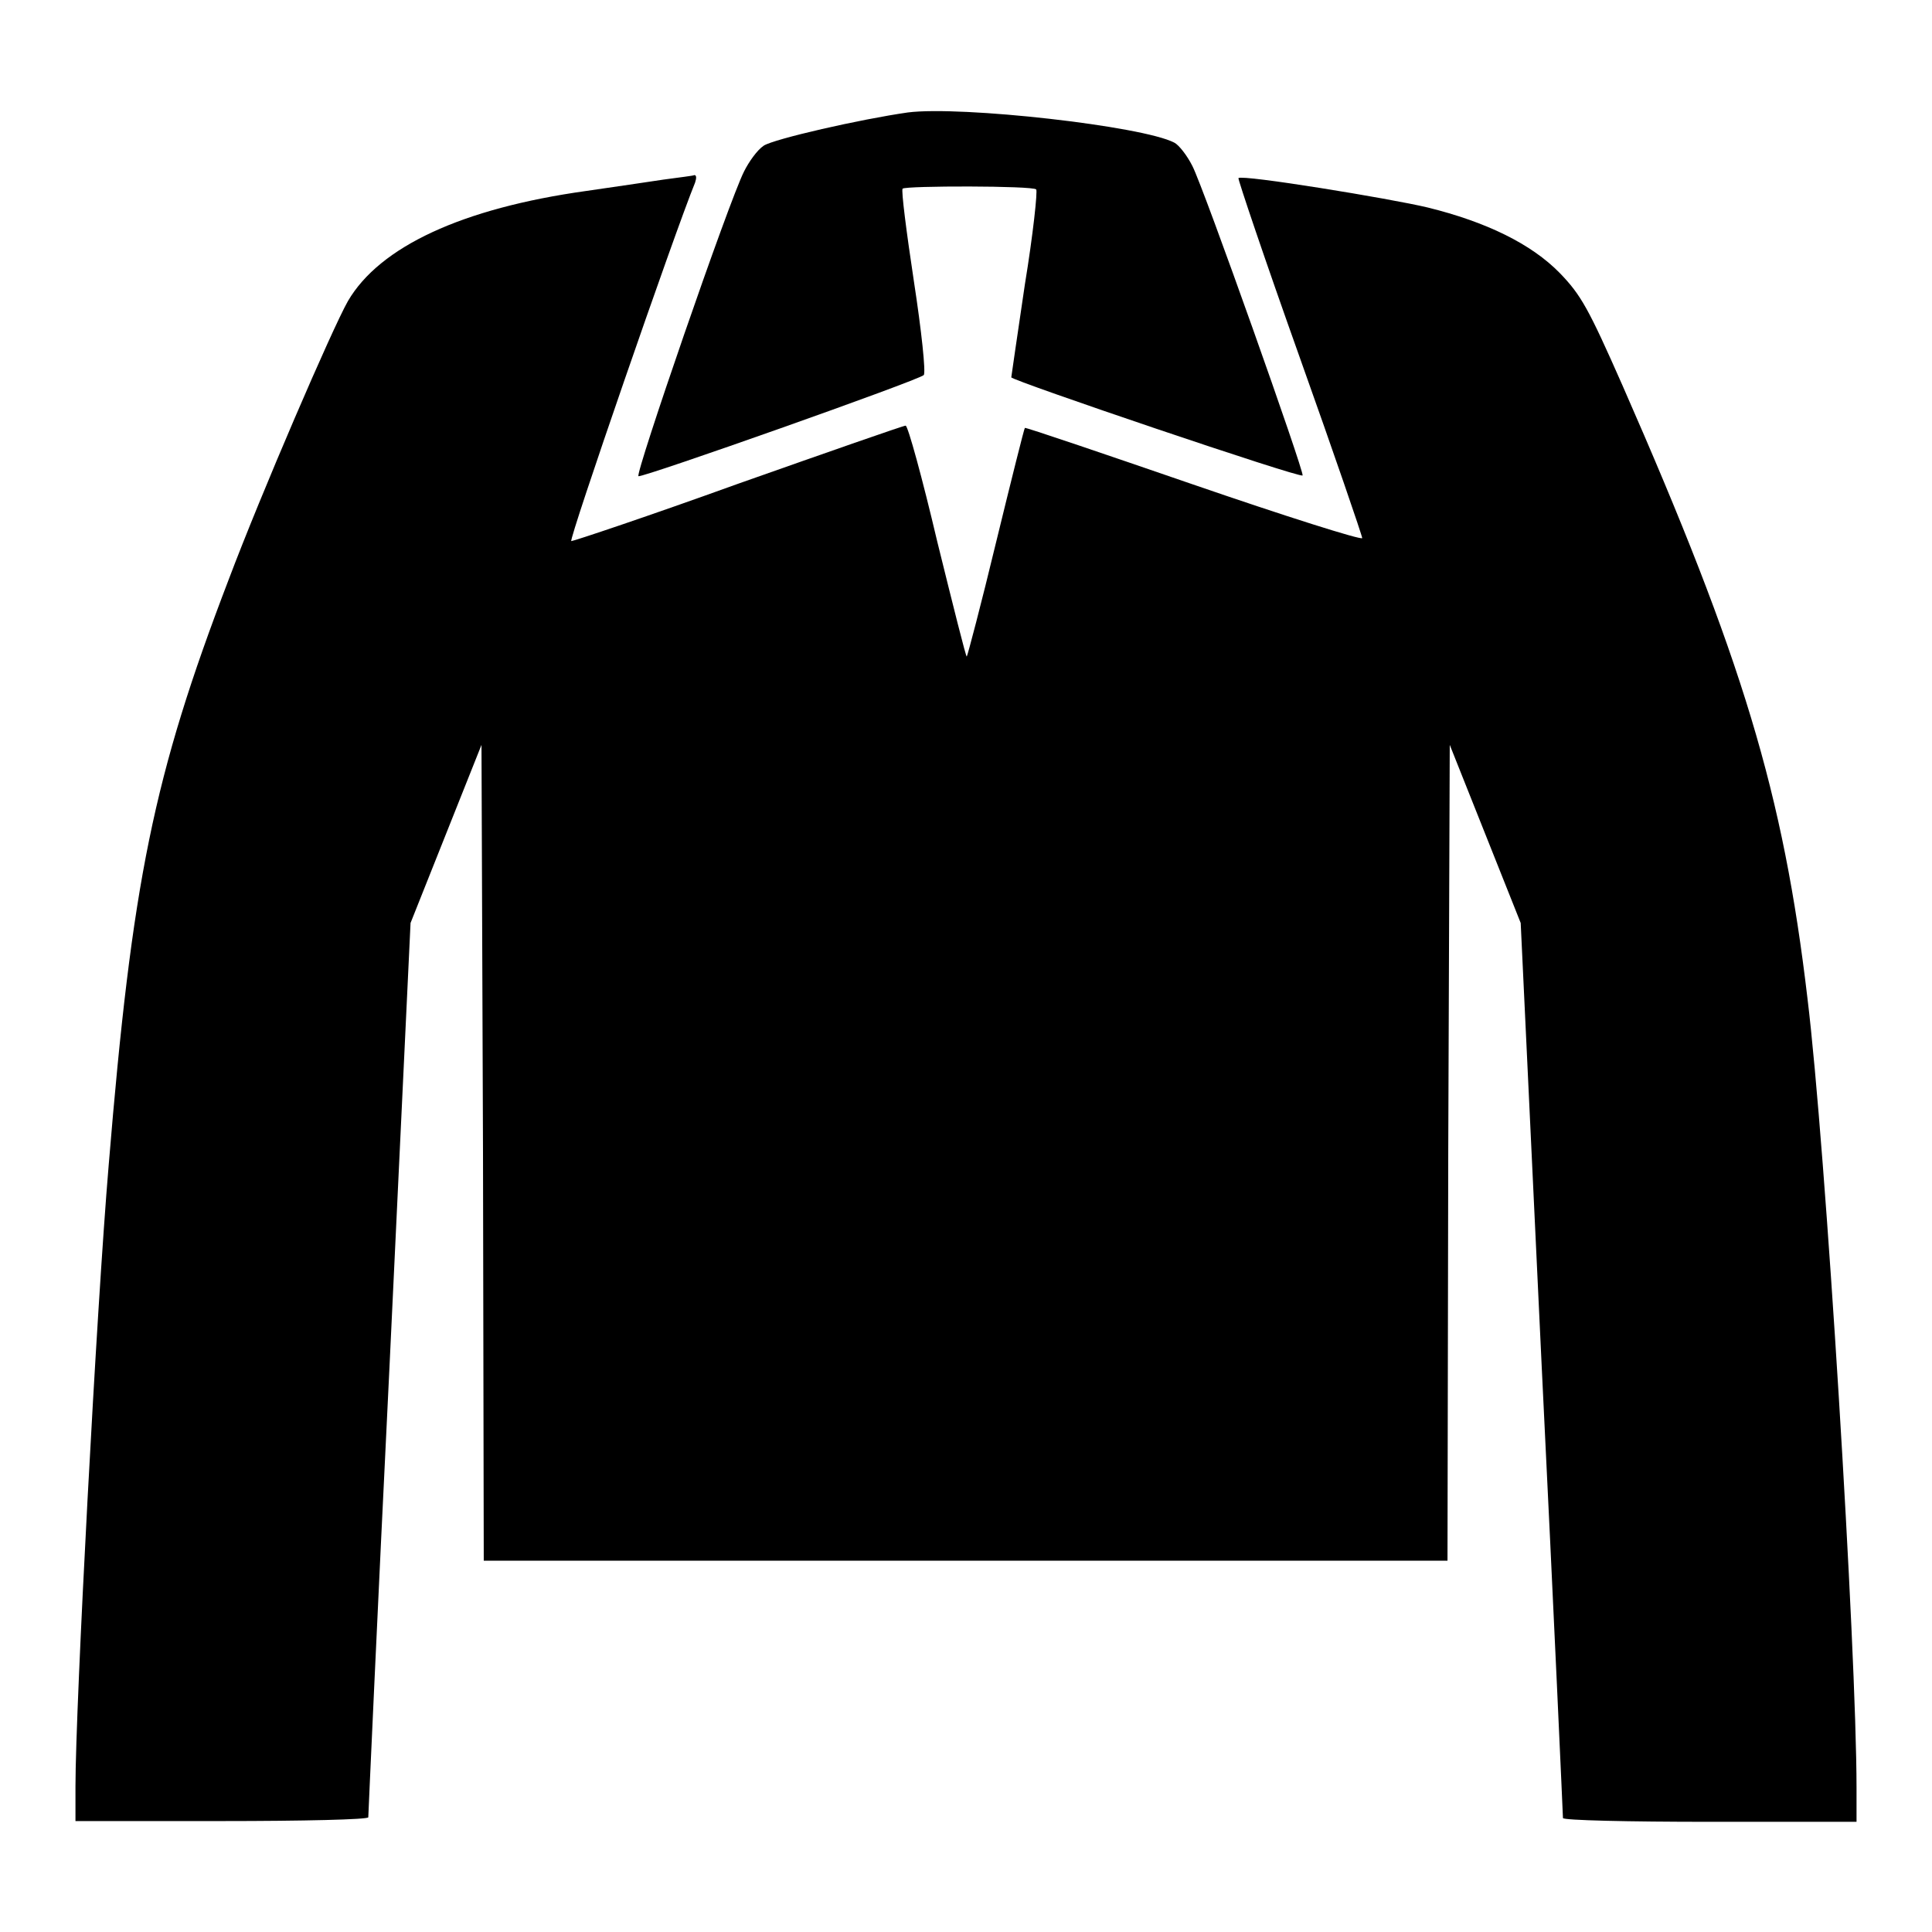
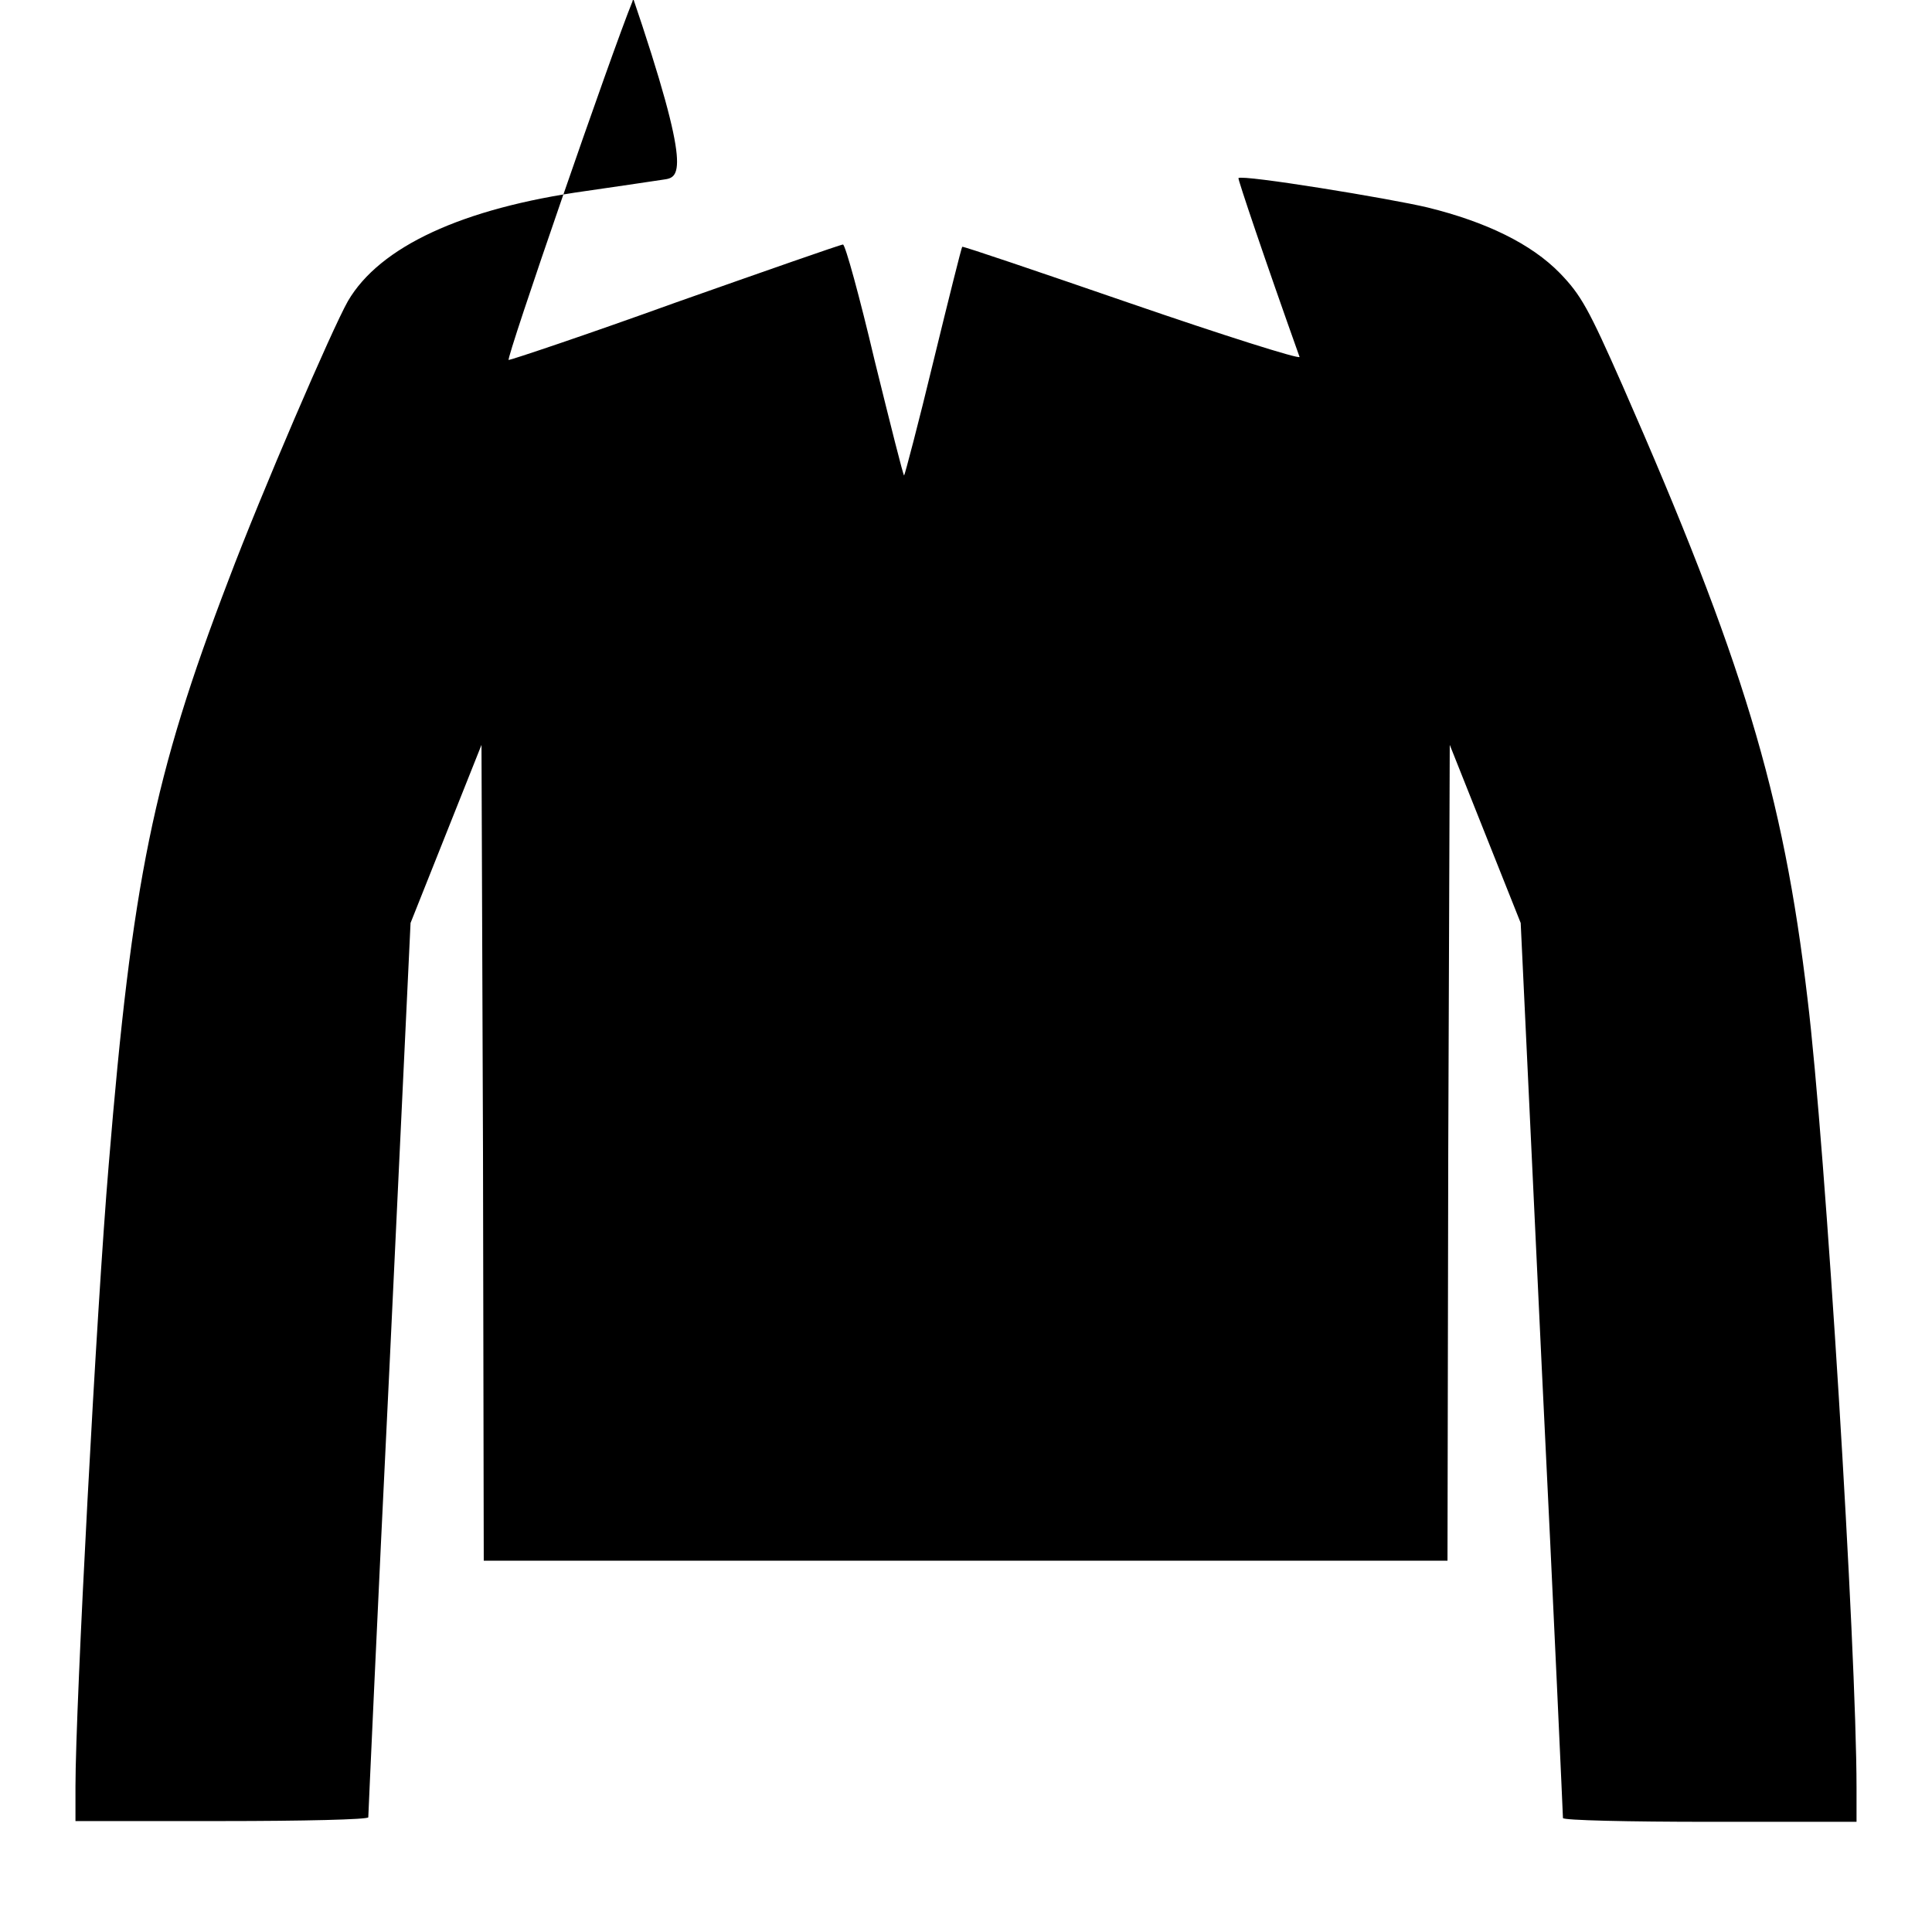
<svg xmlns="http://www.w3.org/2000/svg" version="1.1" x="0px" y="0px" viewBox="0 0 256 256" enable-background="new 0 0 256 256" xml:space="preserve">
  <g>
    <g>
      <g>
-         <path fill="#000000" d="M120.3,14.9c-6.3,0.9-17.7,3.5-19.1,4.4c-0.9,0.6-2,2.2-2.6,3.4c-2,3.9-14.5,40.2-14,40.4c0.6,0.2,37.1-12.7,37.8-13.4c0.3-0.3-0.3-5.9-1.3-12.4c-1-6.6-1.7-12.1-1.5-12.3c0.4-0.4,17.3-0.4,17.7,0.1c0.2,0.2-0.4,5.9-1.5,12.6c-1,6.7-1.8,12.3-1.8,12.3c0,0.4,38.3,13.4,38.6,13c0.3-0.3-13.1-38.1-14.6-41c-0.7-1.4-1.8-2.8-2.4-3.1C151.4,16.7,127.4,14,120.3,14.9z" />
-         <path fill="#000000" d="M87.9,23.8c-2,0.3-6.7,1-10.2,1.5c-16.5,2.3-27.4,7.4-31.6,14.6C44,43.6,34.6,65.4,30.3,76.8c-10,26.1-12.8,40-15.9,77.6c-1.6,18.9-4.4,71.7-4.4,82.3v4.6h19.4c10.7,0,19.4-0.2,19.4-0.5c0-0.2,1.2-27,2.8-59.5l2.8-59l4.7-11.8l4.7-11.8l0.2,54l0.1,54.1H128h63.8l0.1-54.1l0.2-54l4.7,11.8l4.7,11.8l2.8,59.1c1.6,32.5,2.8,59.3,2.8,59.5c0,0.3,8.7,0.5,19.4,0.5H246v-4.5c0-18.3-4.1-85-6.5-104.6c-3.2-27.2-8.6-45-24.5-81.2c-4.5-10.2-5.5-12-8.3-14.9c-3.8-3.9-9.8-6.8-17.5-8.7c-5-1.2-24.6-4.4-25.1-3.9c-0.1,0.1,3.5,10.8,8.1,23.7c4.6,12.9,8.3,23.7,8.3,24c-0.1,0.3-10.2-2.9-22.4-7.1c-12.2-4.2-22.2-7.6-22.3-7.5c-0.1,0.1-1.8,6.9-3.8,15.1c-2,8.3-3.8,15.1-3.9,15.2c-0.1,0.1-1.8-6.7-3.9-15.2c-2-8.5-3.9-15.4-4.2-15.4c-0.3,0-10.3,3.5-22.2,7.7c-11.9,4.3-21.8,7.6-22.1,7.6c-0.4-0.1,13.7-40.9,16.4-47.5c0.2-0.6,0.2-1-0.1-1C91.9,23.3,90,23.5,87.9,23.8z" />
+         <path fill="#000000" d="M87.9,23.8c-2,0.3-6.7,1-10.2,1.5c-16.5,2.3-27.4,7.4-31.6,14.6C44,43.6,34.6,65.4,30.3,76.8c-10,26.1-12.8,40-15.9,77.6c-1.6,18.9-4.4,71.7-4.4,82.3v4.6h19.4c10.7,0,19.4-0.2,19.4-0.5c0-0.2,1.2-27,2.8-59.5l2.8-59l4.7-11.8l4.7-11.8l0.2,54l0.1,54.1H128h63.8l0.1-54.1l0.2-54l4.7,11.8l4.7,11.8l2.8,59.1c1.6,32.5,2.8,59.3,2.8,59.5c0,0.3,8.7,0.5,19.4,0.5H246v-4.5c0-18.3-4.1-85-6.5-104.6c-3.2-27.2-8.6-45-24.5-81.2c-4.5-10.2-5.5-12-8.3-14.9c-3.8-3.9-9.8-6.8-17.5-8.7c-5-1.2-24.6-4.4-25.1-3.9c-0.1,0.1,3.5,10.8,8.1,23.7c-0.1,0.3-10.2-2.9-22.4-7.1c-12.2-4.2-22.2-7.6-22.3-7.5c-0.1,0.1-1.8,6.9-3.8,15.1c-2,8.3-3.8,15.1-3.9,15.2c-0.1,0.1-1.8-6.7-3.9-15.2c-2-8.5-3.9-15.4-4.2-15.4c-0.3,0-10.3,3.5-22.2,7.7c-11.9,4.3-21.8,7.6-22.1,7.6c-0.4-0.1,13.7-40.9,16.4-47.5c0.2-0.6,0.2-1-0.1-1C91.9,23.3,90,23.5,87.9,23.8z" />
      </g>
    </g>
  </g>
</svg>